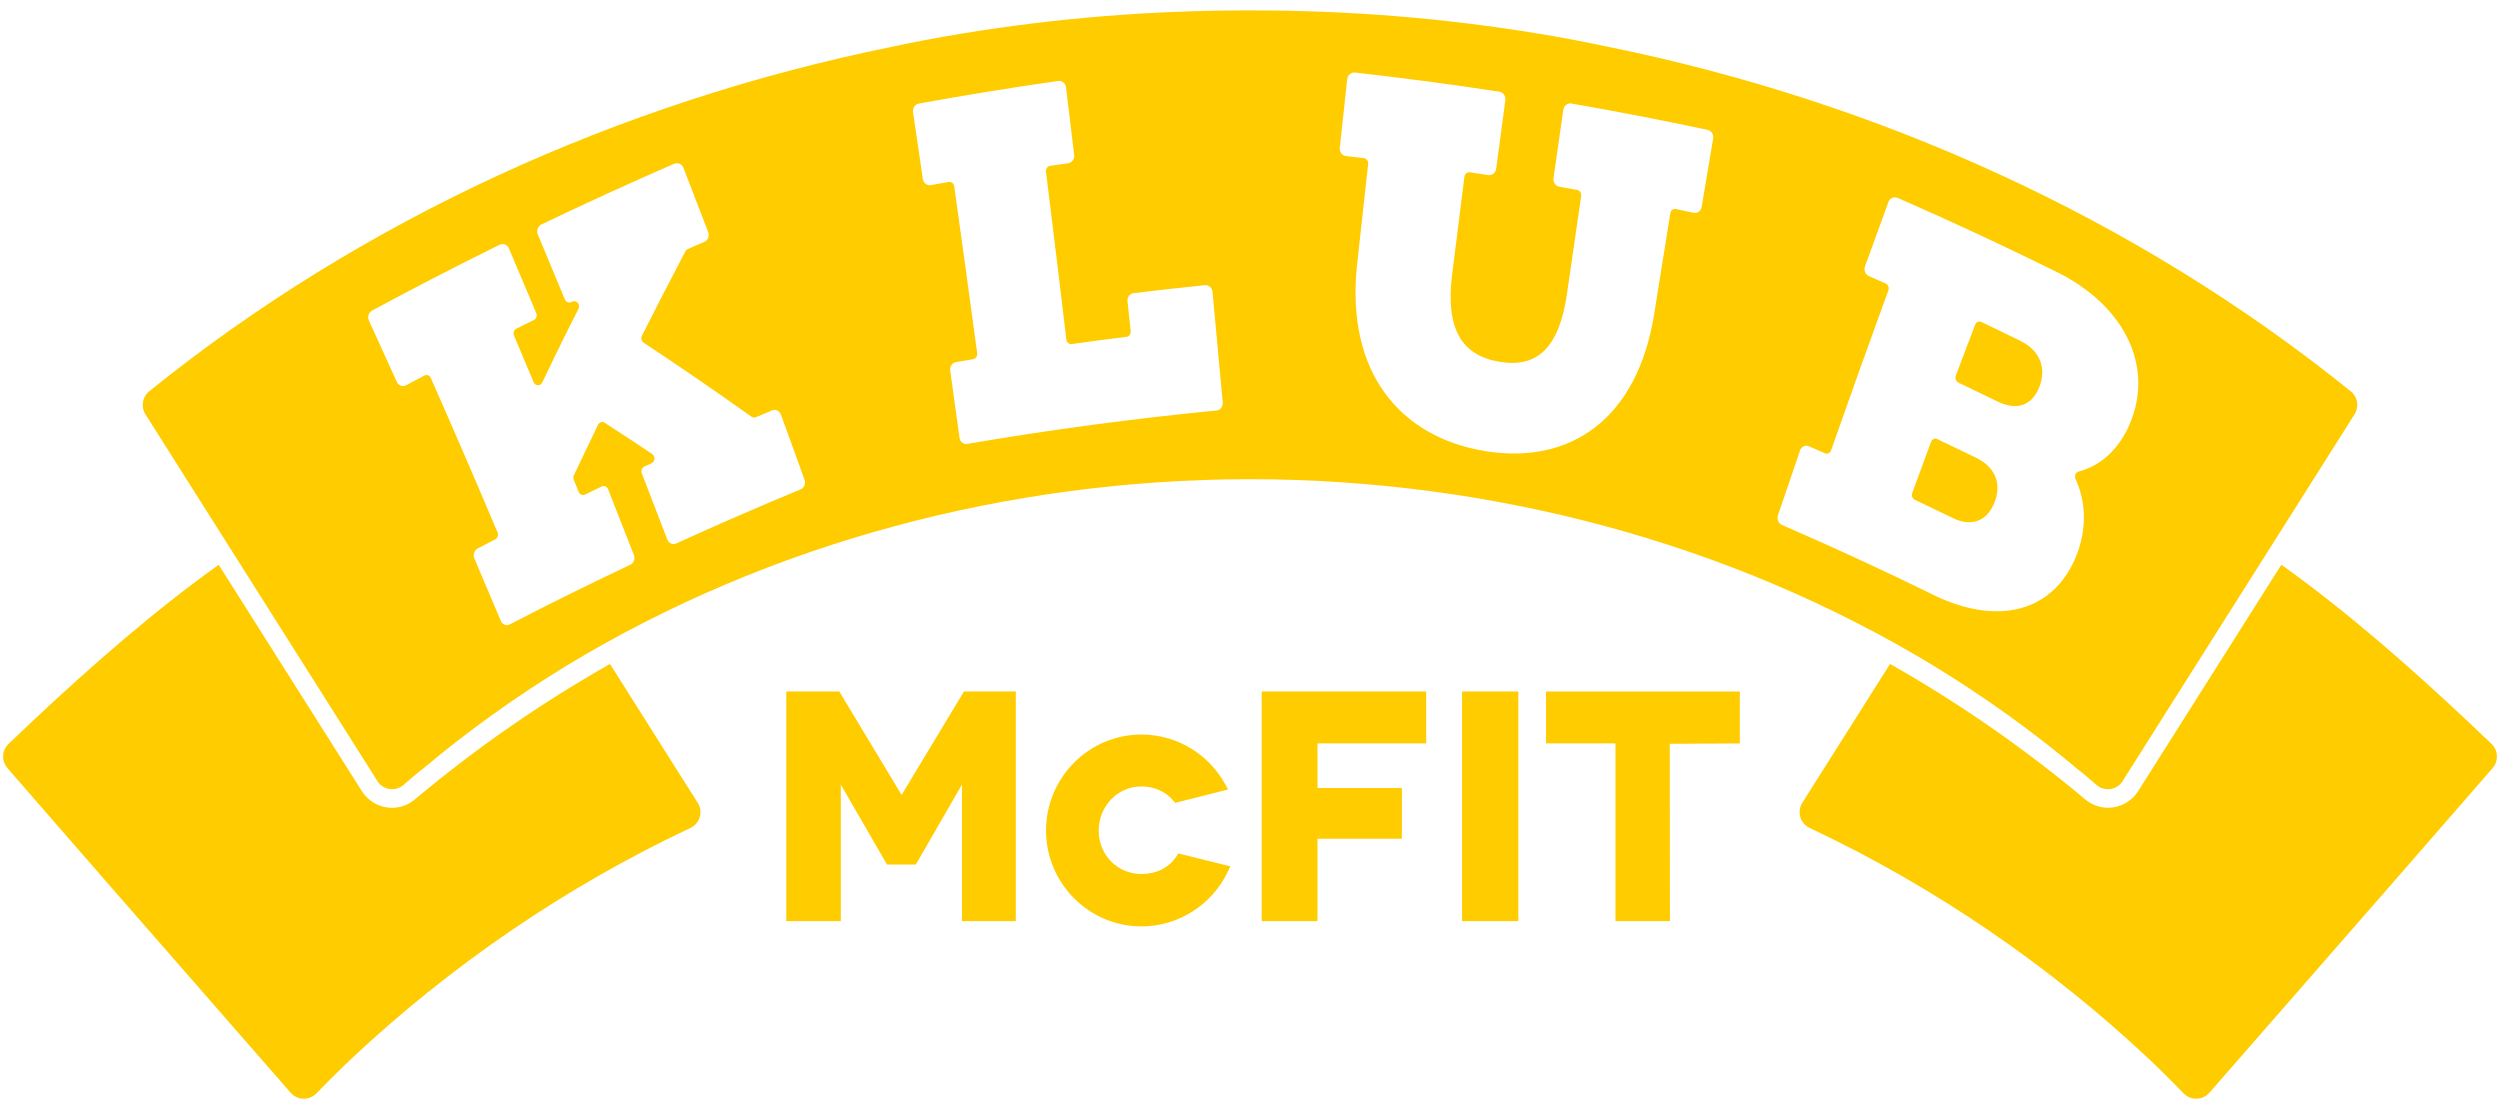
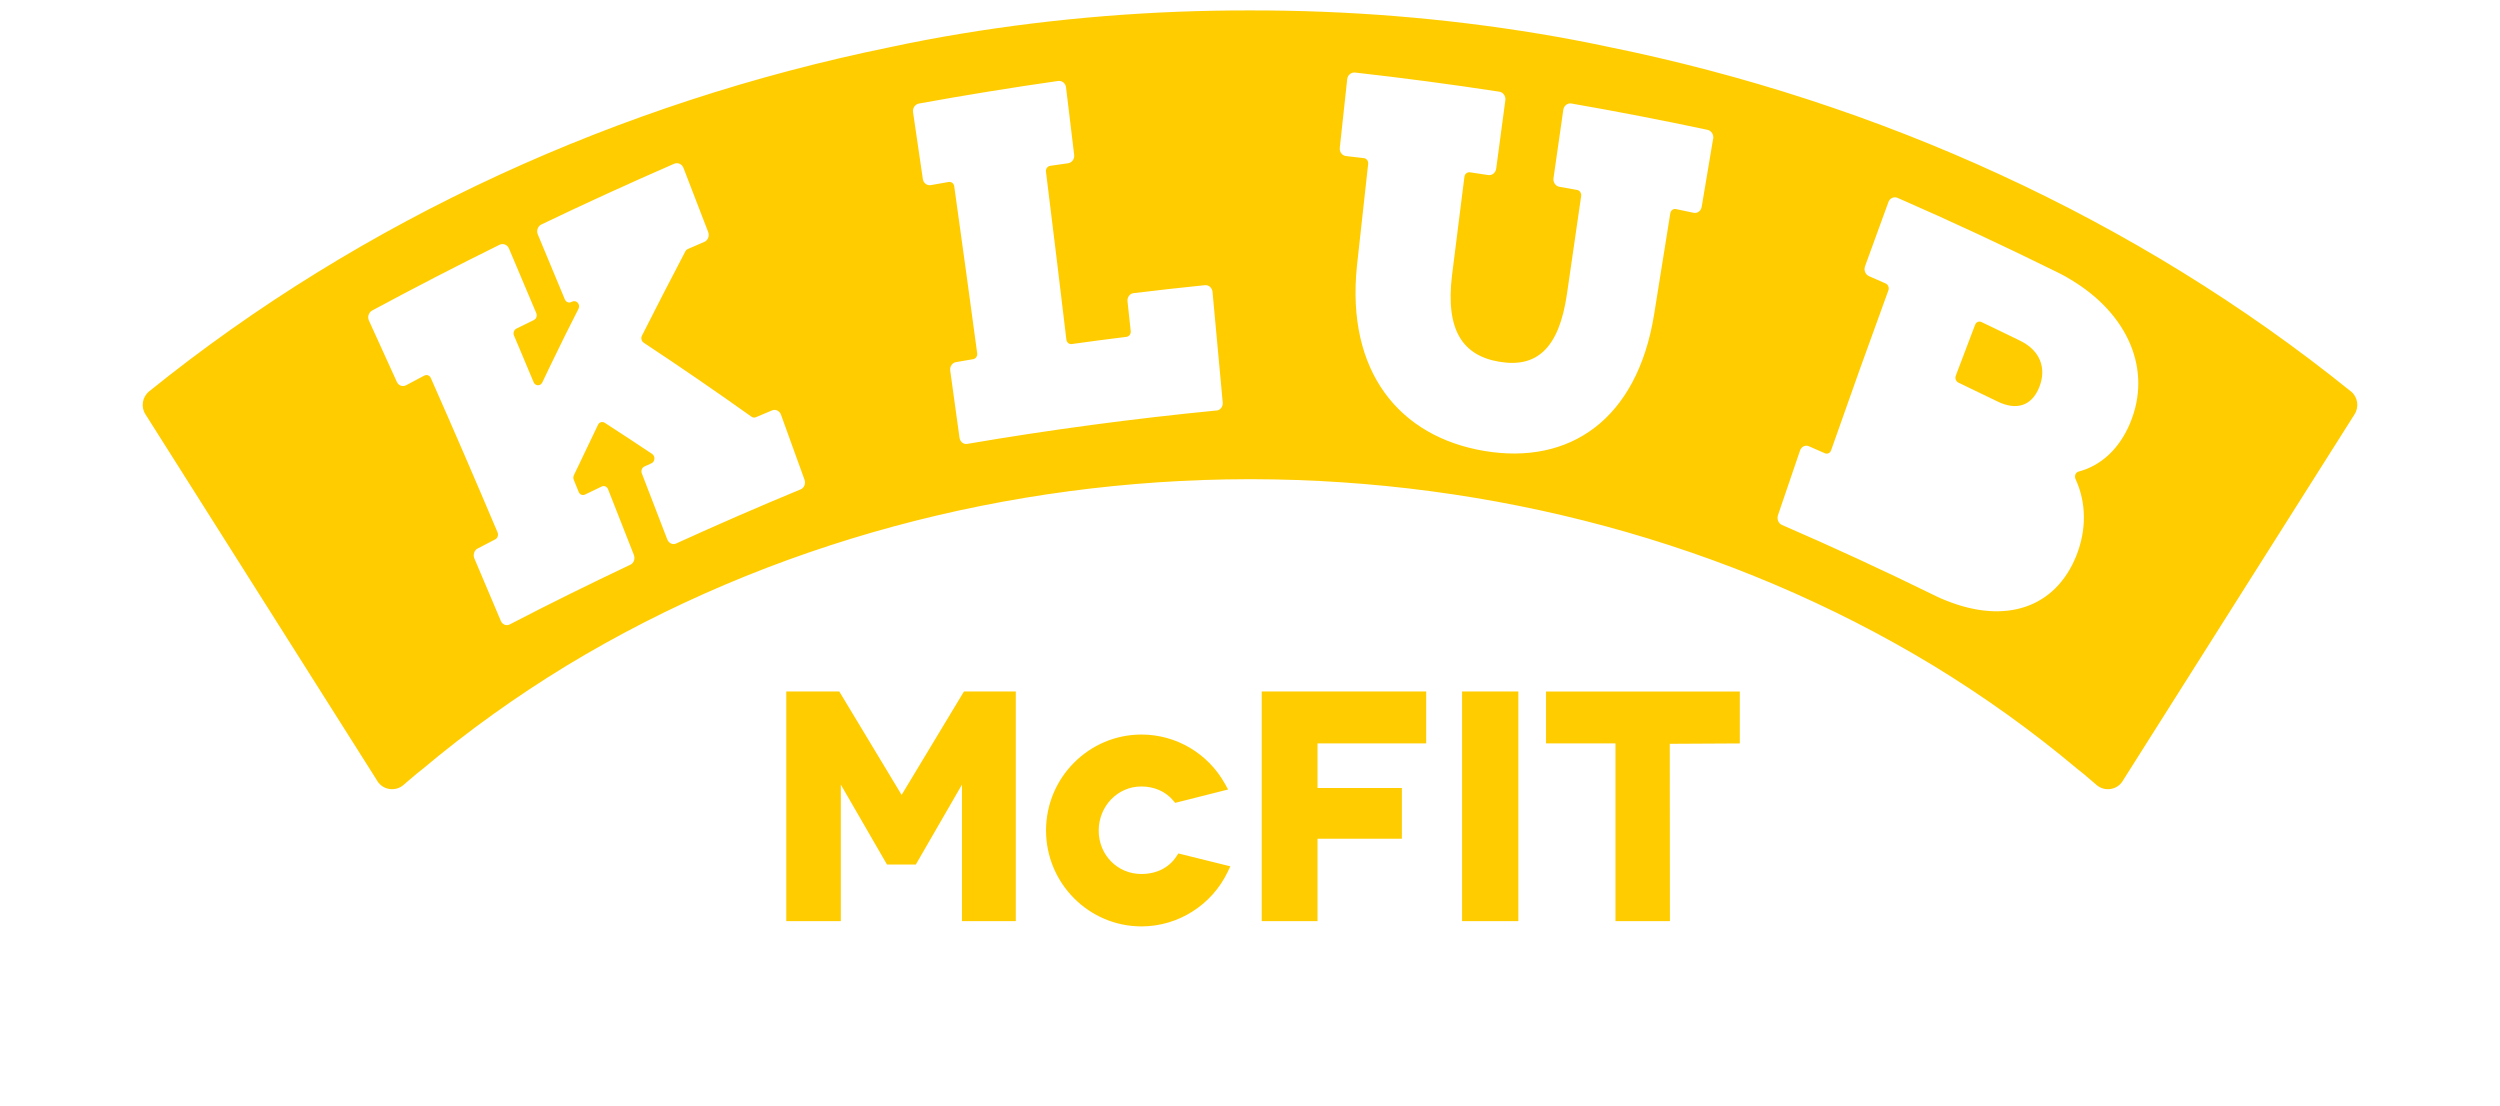
<svg xmlns="http://www.w3.org/2000/svg" id="Ebene_3" viewBox="0 0 779.9 345.05">
  <defs>
    <style>
      .cls-1 {
        fill: #fc0;
      }
    </style>
  </defs>
  <g>
-     <path class="cls-1" d="M217.58,250.32c-.04-.06-27.24-43.15-27.28-43.18,0,0-.01,0-.02.01,0,0,0,0,0-.01-21.4,12.12-41.78,26.24-60.89,42.26-1.98,1.66-4.43,2.57-7,2.61-3.86.02-7.45-1.95-9.52-5.23-.04-.06-11.51-18.21-22.82-36.08-5.37-8.51-10.7-16.95-14.76-23.34-4.22-6.67-7.04-11.12-7.06-11.15-.04.03-.07.05-.11.08,0,0-.02-.02-.02-.01-19.86,14.16-39.74,31.55-58.26,48.97-2.19,2.04-4.35,4.1-6.48,6.15-.24.23-.48.46-.72.69-1.05,1.01-1.61,2.34-1.67,3.7,0,0,0,.02,0,.03,0,.07,0,.15,0,.22,0,1.27.44,2.53,1.33,3.56,14.24,16.44,43.38,49.8,65.14,74.69,10.07,11.54,18.56,21.26,23.24,26.61,1.31,1.5,3.26,2.1,5.07,1.77.04,0,.09-.02.13-.03.03,0,.07-.01.1-.02,1.01-.22,1.96-.73,2.74-1.53.65-.67,1.3-1.34,1.96-2.01.67-.67,1.34-1.35,2-2.03,2.1-2.11,4.22-4.19,6.35-6.21,31.26-29.49,67.4-54.22,106.36-72.56,2.96-1.39,4.03-5.07,2.28-7.84-.05-.08-.08-.13-.08-.13Z" />
    <g>
-       <path class="cls-1" d="M616.42,142.79c-4.02-1.96-8.04-3.9-12.08-5.82-.76-.36-1.62.03-1.93.86-1.97,5.3-3.92,10.61-5.86,15.92-.31.84.05,1.8.8,2.16,3.95,1.87,7.9,3.77,11.83,5.69,5.84,2.85,10.76,1.05,13.08-4.99,2.26-5.89.07-10.94-5.83-13.83Z" />
      <path class="cls-1" d="M733.35,122.08c-66.9-54.01-147.37-90.36-231.79-107.5-7.07-1.5-14.2-2.86-21.42-4.05-29.76-4.93-59.97-7.33-90.2-7.28-30.23-.05-60.43,2.36-90.2,7.28-7.45,1.23-14.83,2.63-22.14,4.2C193.45,31.93,113.25,68.23,46.54,122.08c-2.15,1.74-2.66,4.81-1.18,7.15,11.5,18.19,58.17,91.97,71.91,113.69l.44.74c1.78,2.82,5.65,3.39,8.17,1.21.28-.24.55-.48.83-.72,1.05-.89,2.18-1.85,3.34-2.84.56-.45,1.11-.9,1.68-1.33,14.23-11.95,29.28-22.72,44.99-32.3,63.62-38.56,138.06-58.01,212.52-58.19.24,0,.48,0,.71,0s.48,0,.71,0c74.46.18,148.9,19.63,212.52,58.19,15.71,9.58,30.76,20.34,44.99,32.3.56.43,1.12.87,1.68,1.33,1.16.98,2.29,1.94,3.34,2.84.28.24.55.48.83.72,2.52,2.18,6.39,1.61,8.17-1.21l.32-.55c13.58-21.47,60.49-95.65,72.03-113.89,1.48-2.34.97-5.42-1.18-7.15ZM249.8,152.65c-13.07,5.41-26.04,11.05-38.89,16.91-1.06.48-2.29-.09-2.75-1.29-2.62-6.87-5.26-13.73-7.93-20.58-.33-.83.02-1.79.77-2.14.75-.35,1.51-.69,2.26-1.04,1.11-.51,1.21-2.21.17-2.91-4.91-3.28-9.84-6.52-14.8-9.72-.73-.47-1.68-.19-2.07.63-2.53,5.24-5.04,10.49-7.53,15.74-.21.44-.22.96-.04,1.42.51,1.26,1.02,2.52,1.53,3.78.33.83,1.21,1.2,1.95.84,1.75-.85,3.51-1.69,5.27-2.53.75-.36,1.62.03,1.95.86,2.7,6.82,5.38,13.64,8.05,20.48.47,1.19-.02,2.56-1.07,3.06-12.68,5.99-25.25,12.21-37.69,18.65-1.04.54-2.27.02-2.76-1.15-2.72-6.49-5.47-12.97-8.23-19.44-.5-1.17-.05-2.56,1-3.1,1.84-.96,3.68-1.91,5.52-2.87.73-.38,1.05-1.35.71-2.16-6.82-16.14-13.76-32.2-20.83-48.18-.36-.81-1.26-1.14-2.02-.74-1.89,1-3.79,2-5.68,3.01-1.08.58-2.37.11-2.89-1.04-2.88-6.39-5.78-12.77-8.71-19.14-.53-1.15-.07-2.56,1.02-3.14,13.12-7.07,26.36-13.9,39.73-20.5,1.11-.55,2.42-.04,2.92,1.13,2.87,6.72,5.71,13.45,8.54,20.2.34.82,0,1.79-.77,2.16-1.81.88-3.61,1.77-5.42,2.66-.76.38-1.11,1.35-.76,2.17.57,1.35,1.14,2.69,1.71,4.04,1.48,3.5,2.95,7,4.41,10.51.52,1.24,2.14,1.29,2.71.07,1.34-2.82,3.66-7.68,7.17-14.8,1.36-2.71,2.73-5.43,4.11-8.14.7-1.37-.62-2.9-1.95-2.27-.1.05-.19.09-.29.14-.77.37-1.67,0-2.01-.83-2.79-6.77-5.61-13.54-8.44-20.28-.49-1.18.01-2.57,1.13-3.1,13.68-6.56,27.48-12.87,41.4-18.93,1.14-.5,2.44.08,2.91,1.28,2.59,6.67,5.17,13.34,7.72,20.03.46,1.21-.08,2.57-1.21,3.06-1.72.74-3.44,1.48-5.16,2.23-.32.14-.59.39-.75.71-4.59,8.75-9.11,17.53-13.55,26.32-.39.77-.15,1.73.55,2.19,11.35,7.5,22.56,15.2,33.63,23.09.41.29.91.35,1.35.16,1.69-.72,3.38-1.43,5.08-2.14,1.09-.46,2.33.15,2.77,1.36,2.46,6.74,4.91,13.49,7.33,20.25.44,1.22-.09,2.58-1.18,3.03ZM379.57,128.05c-26.07,2.55-52.04,6.02-77.85,10.43-1.14.2-2.21-.66-2.39-1.92-.96-6.98-1.93-13.97-2.9-20.95-.18-1.26.62-2.44,1.78-2.64,1.79-.31,3.59-.62,5.38-.92.81-.14,1.37-.96,1.25-1.84-2.34-17.38-4.73-34.75-7.16-52.11-.12-.88-.9-1.47-1.74-1.33-1.85.32-3.7.65-5.55.98-1.2.21-2.31-.63-2.5-1.88-1.01-6.97-2.03-13.93-3.06-20.9-.19-1.25.65-2.45,1.86-2.67,14.42-2.62,28.88-4.97,43.38-7.04,1.22-.17,2.34.71,2.49,1.98.85,7.03,1.7,14.06,2.54,21.09.15,1.27-.7,2.43-1.91,2.6-1.86.26-3.72.53-5.57.8-.84.12-1.43.94-1.32,1.82,2.17,17.45,4.29,34.91,6.37,52.39.1.88.85,1.51,1.66,1.39,5.69-.8,11.39-1.55,17.1-2.25.82-.1,1.4-.9,1.31-1.79-.33-3.09-.67-6.19-1-9.28-.14-1.27.7-2.42,1.88-2.56,7.42-.9,14.85-1.73,22.28-2.49,1.18-.12,2.24.82,2.36,2.09,1.08,11.5,2.14,23,3.18,34.5.12,1.28-.73,2.4-1.89,2.52ZM534.43,43.26c-1.2,7.09-2.39,14.18-3.57,21.27-.22,1.28-1.35,2.11-2.53,1.85-1.83-.39-3.67-.78-5.5-1.16-.83-.17-1.62.41-1.76,1.3-1.7,10.52-3.38,21.04-5.05,31.56-5.35,33.04-26.52,47.01-52.89,42.61-26.49-4.41-43.28-24.64-39.81-57.85,1.15-10.57,2.31-21.14,3.49-31.71.1-.9-.5-1.7-1.34-1.8-1.86-.22-3.72-.44-5.58-.65-1.21-.14-2.07-1.29-1.93-2.57.76-7.13,1.53-14.27,2.31-21.4.14-1.29,1.24-2.22,2.47-2.08,15.03,1.69,30.03,3.68,44.98,5.97,1.21.19,2.06,1.38,1.89,2.66-.96,7.12-1.91,14.24-2.86,21.36-.17,1.28-1.28,2.17-2.48,1.99-1.9-.29-3.8-.58-5.71-.86-.84-.12-1.61.5-1.72,1.4-1.3,10.2-2.58,20.39-3.85,30.59-2.12,17.2,3.26,25.21,14.79,27.12,11.54,1.93,18.57-4.03,21.05-21.19,1.46-10.18,2.94-20.36,4.43-30.53.13-.89-.44-1.74-1.27-1.89-1.84-.33-3.69-.66-5.53-.98-1.19-.21-2.02-1.41-1.83-2.7,1.01-7.11,2.03-14.23,3.06-21.34.19-1.28,1.32-2.15,2.53-1.94,14.2,2.47,28.35,5.21,42.45,8.21,1.2.26,2,1.5,1.79,2.78ZM664.58,131.84c-3.36,8.15-9.11,13.42-16.15,15.28-.93.24-1.38,1.38-.94,2.34,3.37,7.32,3.49,15.76.23,23.93-6.56,16.33-22.16,21.36-40.5,14-1.07-.4-2.15-.86-3.21-1.39l-.92-.45c-15.57-7.64-31.31-14.91-47.22-21.8-1.08-.47-1.62-1.83-1.21-3.04,2.28-6.73,4.57-13.45,6.88-20.17.42-1.21,1.64-1.81,2.73-1.34,1.68.73,3.37,1.47,5.05,2.21.76.33,1.61-.08,1.91-.92,5.84-16.67,11.8-33.31,17.87-49.91.31-.84-.08-1.8-.86-2.15-1.73-.76-3.46-1.52-5.19-2.28-1.12-.49-1.68-1.86-1.24-3.07,2.42-6.69,4.86-13.38,7.31-20.07.44-1.2,1.72-1.78,2.86-1.28,16.76,7.32,33.34,15.04,49.74,23.16.32.16.64.32.97.48,1.12.56,2.21,1.17,3.25,1.82,18.23,10.88,25.37,28.42,18.63,44.64Z" />
      <path class="cls-1" d="M630.3,106.34c-4.05-1.98-8.1-3.94-12.17-5.88-.77-.37-1.65.01-1.97.85-2.02,5.29-4.03,10.58-6.03,15.88-.32.83.05,1.8.81,2.17,4.07,1.94,8.14,3.9,12.19,5.88,5.95,2.92,10.73,1.38,13.05-4.49,2.38-6.01.13-11.45-5.88-14.4Z" />
    </g>
-     <path class="cls-1" d="M778.94,235.81s0-.02,0-.03c-.06-1.36-.62-2.69-1.67-3.7-.24-.23-.48-.46-.72-.69-2.13-2.05-4.3-4.11-6.48-6.15-18.51-17.42-38.39-34.82-58.26-48.97,0,0,0,0-.02.01-.04-.03-.07-.05-.11-.08-.02.02-2.84,4.48-7.06,11.15-4.07,6.4-9.4,14.84-14.76,23.34-11.3,17.87-22.77,36.02-22.82,36.08-2.07,3.28-5.66,5.25-9.52,5.23-2.57-.04-5.02-.95-7-2.61-19.12-16.02-39.49-30.14-60.89-42.26,0,0,0,0,0,.01,0,0-.01,0-.02-.01-.04.03-27.23,43.12-27.28,43.18,0,0-.03.05-.08.13-1.75,2.77-.68,6.44,2.28,7.84,38.96,18.34,75.09,43.08,106.36,72.56,2.13,2.02,4.25,4.11,6.34,6.21.66.68,1.33,1.35,2,2.03.66.67,1.31,1.34,1.96,2.01.78.8,1.73,1.31,2.74,1.53.03,0,.07.01.1.02.04,0,.09.02.13.03,1.81.33,3.76-.27,5.07-1.77,4.68-5.35,13.17-15.07,23.24-26.61,21.75-24.88,50.89-58.25,65.14-74.69.89-1.03,1.33-2.29,1.33-3.56,0-.07,0-.15,0-.22Z" />
  </g>
  <path class="cls-1" d="M262.29,287.36h-17v-71.65h16.53l19.45,32.27,19.45-32.27h16.17v71.65h-16.79v-42.6l-14.4,24.94h-8.99l-14.41-24.94v42.6ZM356.12,289c11.4,0,21.95-6.68,26.87-17.01l.82-1.73-16.22-4.02-.6.93c-2.32,3.53-6.2,5.48-10.94,5.48-7.46,0-13.3-5.95-13.3-13.53s5.85-13.77,13.3-13.77c4.03,0,7.56,1.55,9.93,4.37l.63.74,16.51-4.17-.99-1.78c-5.27-9.48-15.23-15.36-26.02-15.36-16.42,0-29.79,13.43-29.79,29.92s13.36,29.93,29.79,29.93M393.6,287.36h17.41v-25.7h26.32v-15.84h-26.32v-13.9h33.9v-16.2h-51.3v71.65ZM456.11,287.36h17.55v-71.65h-17.55v71.65ZM542.76,215.72h-60.46v16.2h21.66v55.44h16.99l-.05-55.32,21.85-.12v-16.2Z" />
</svg>